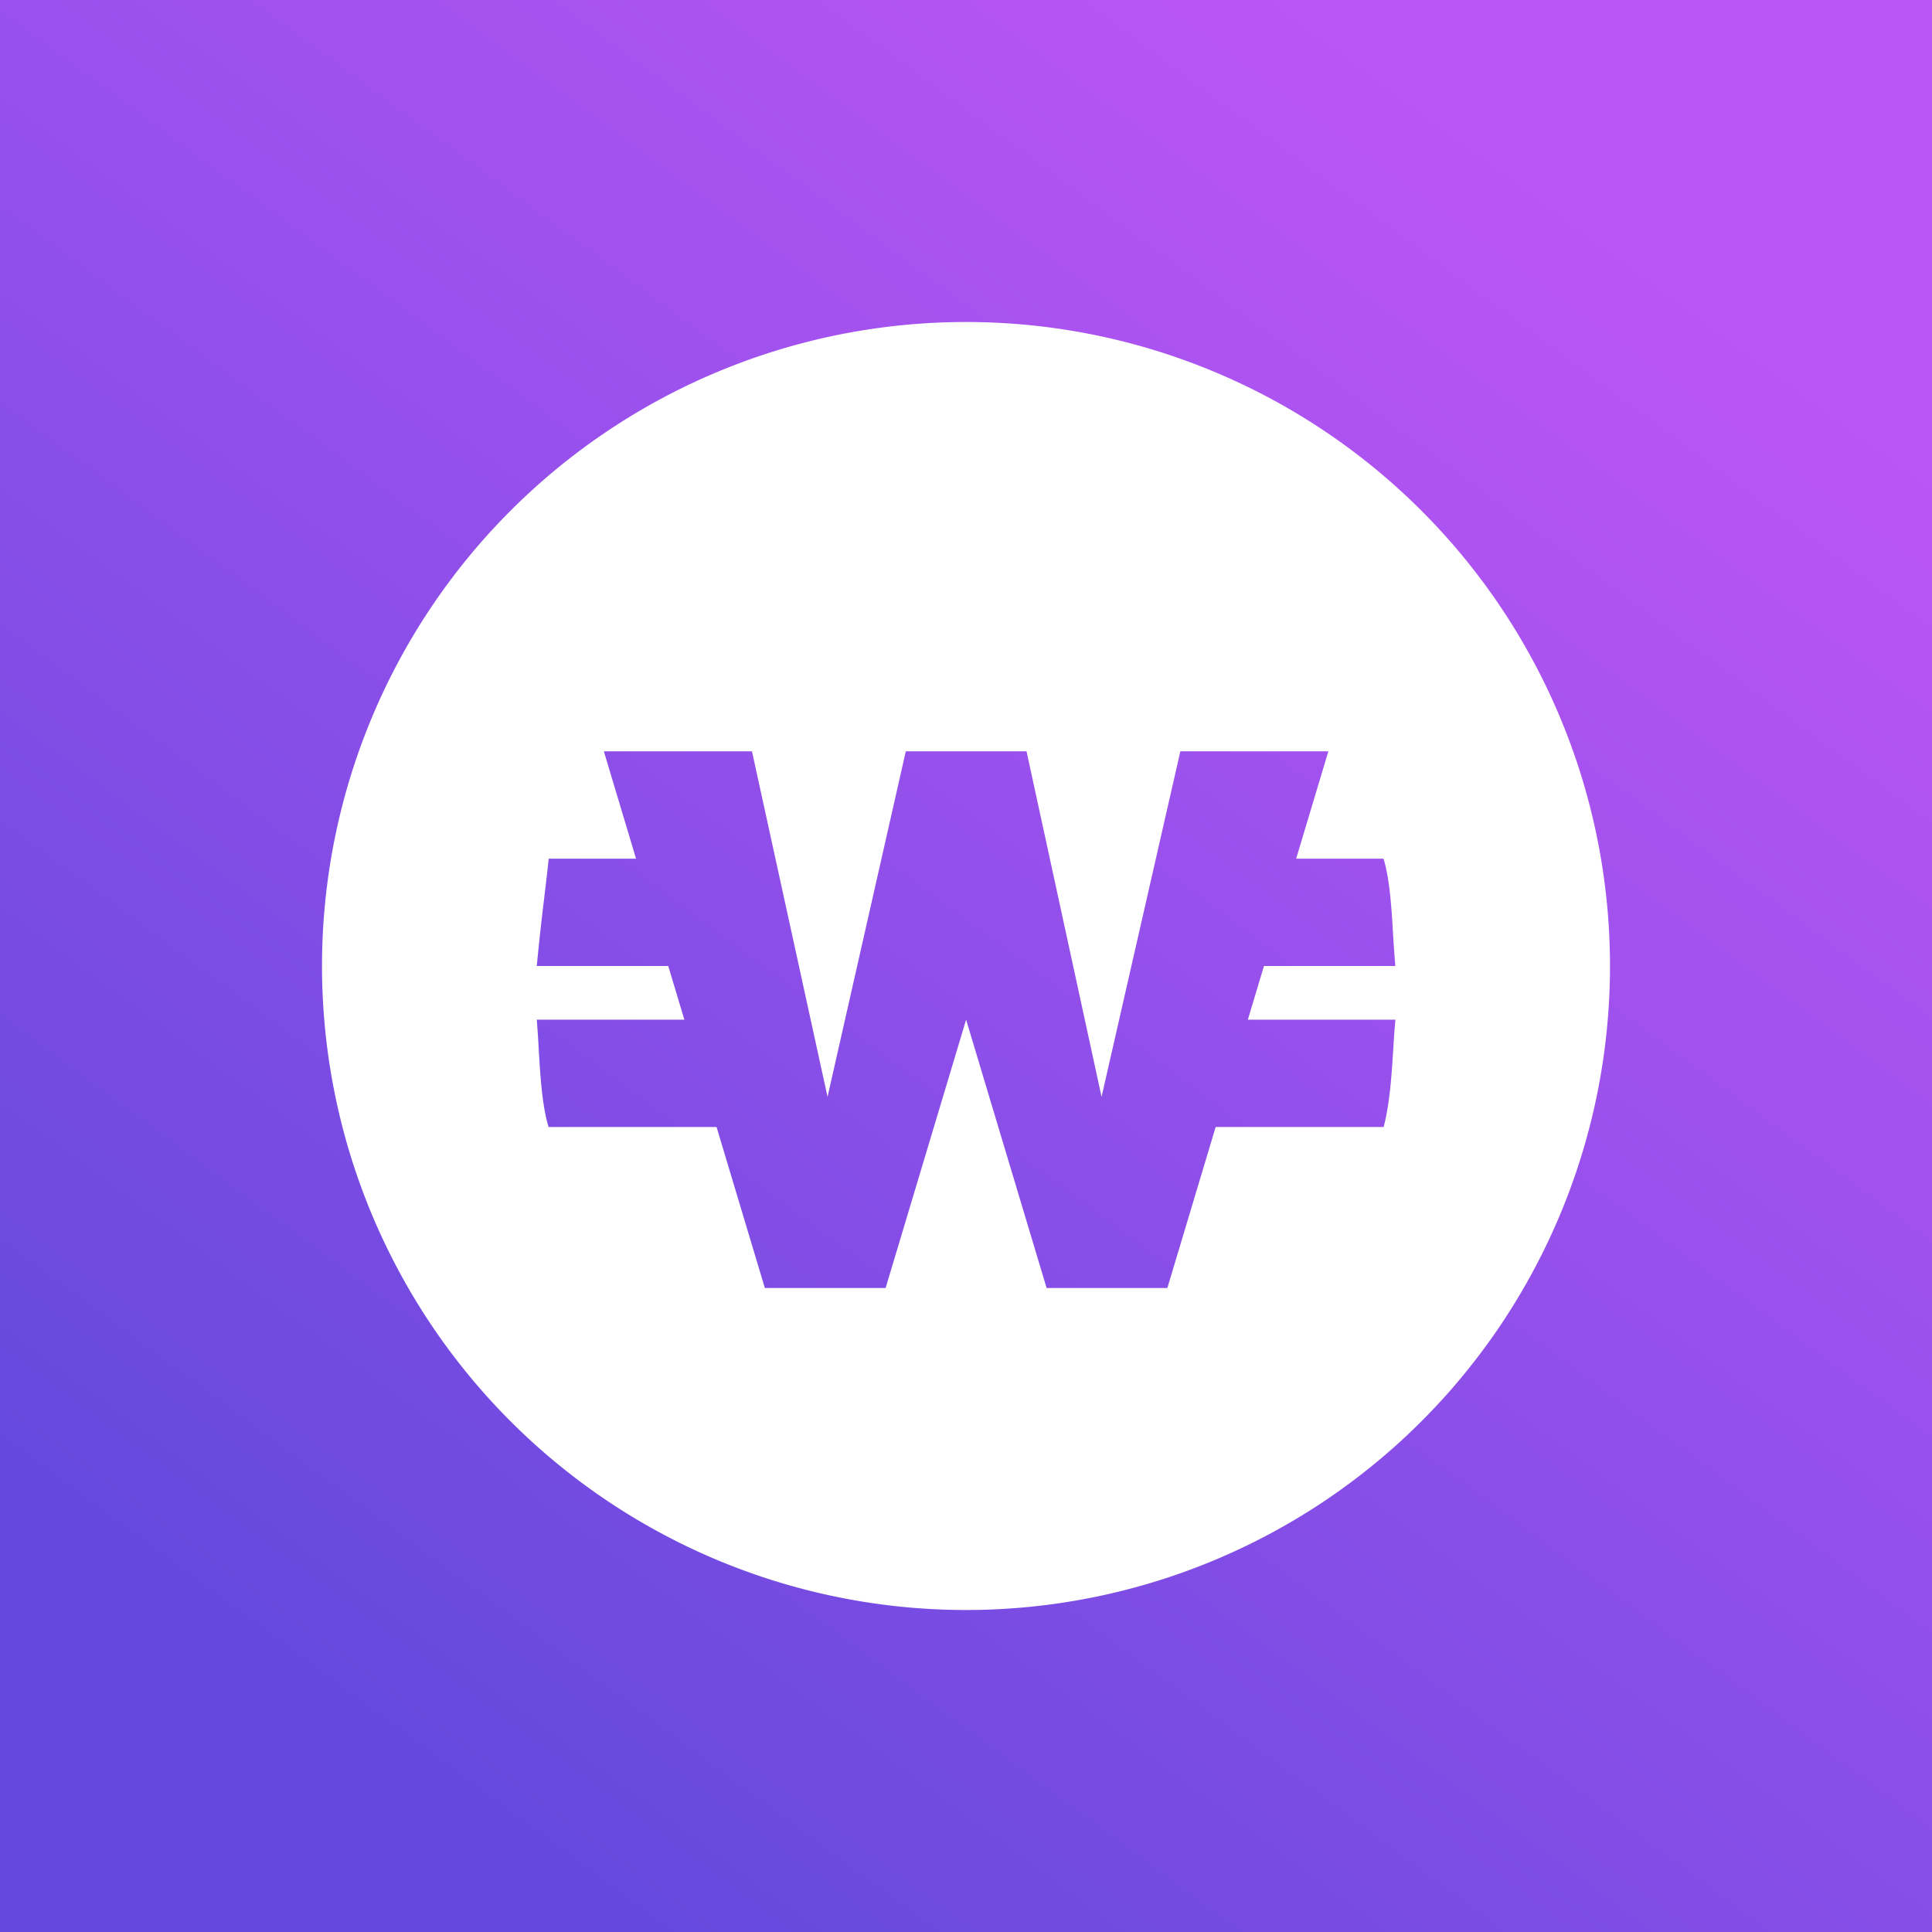
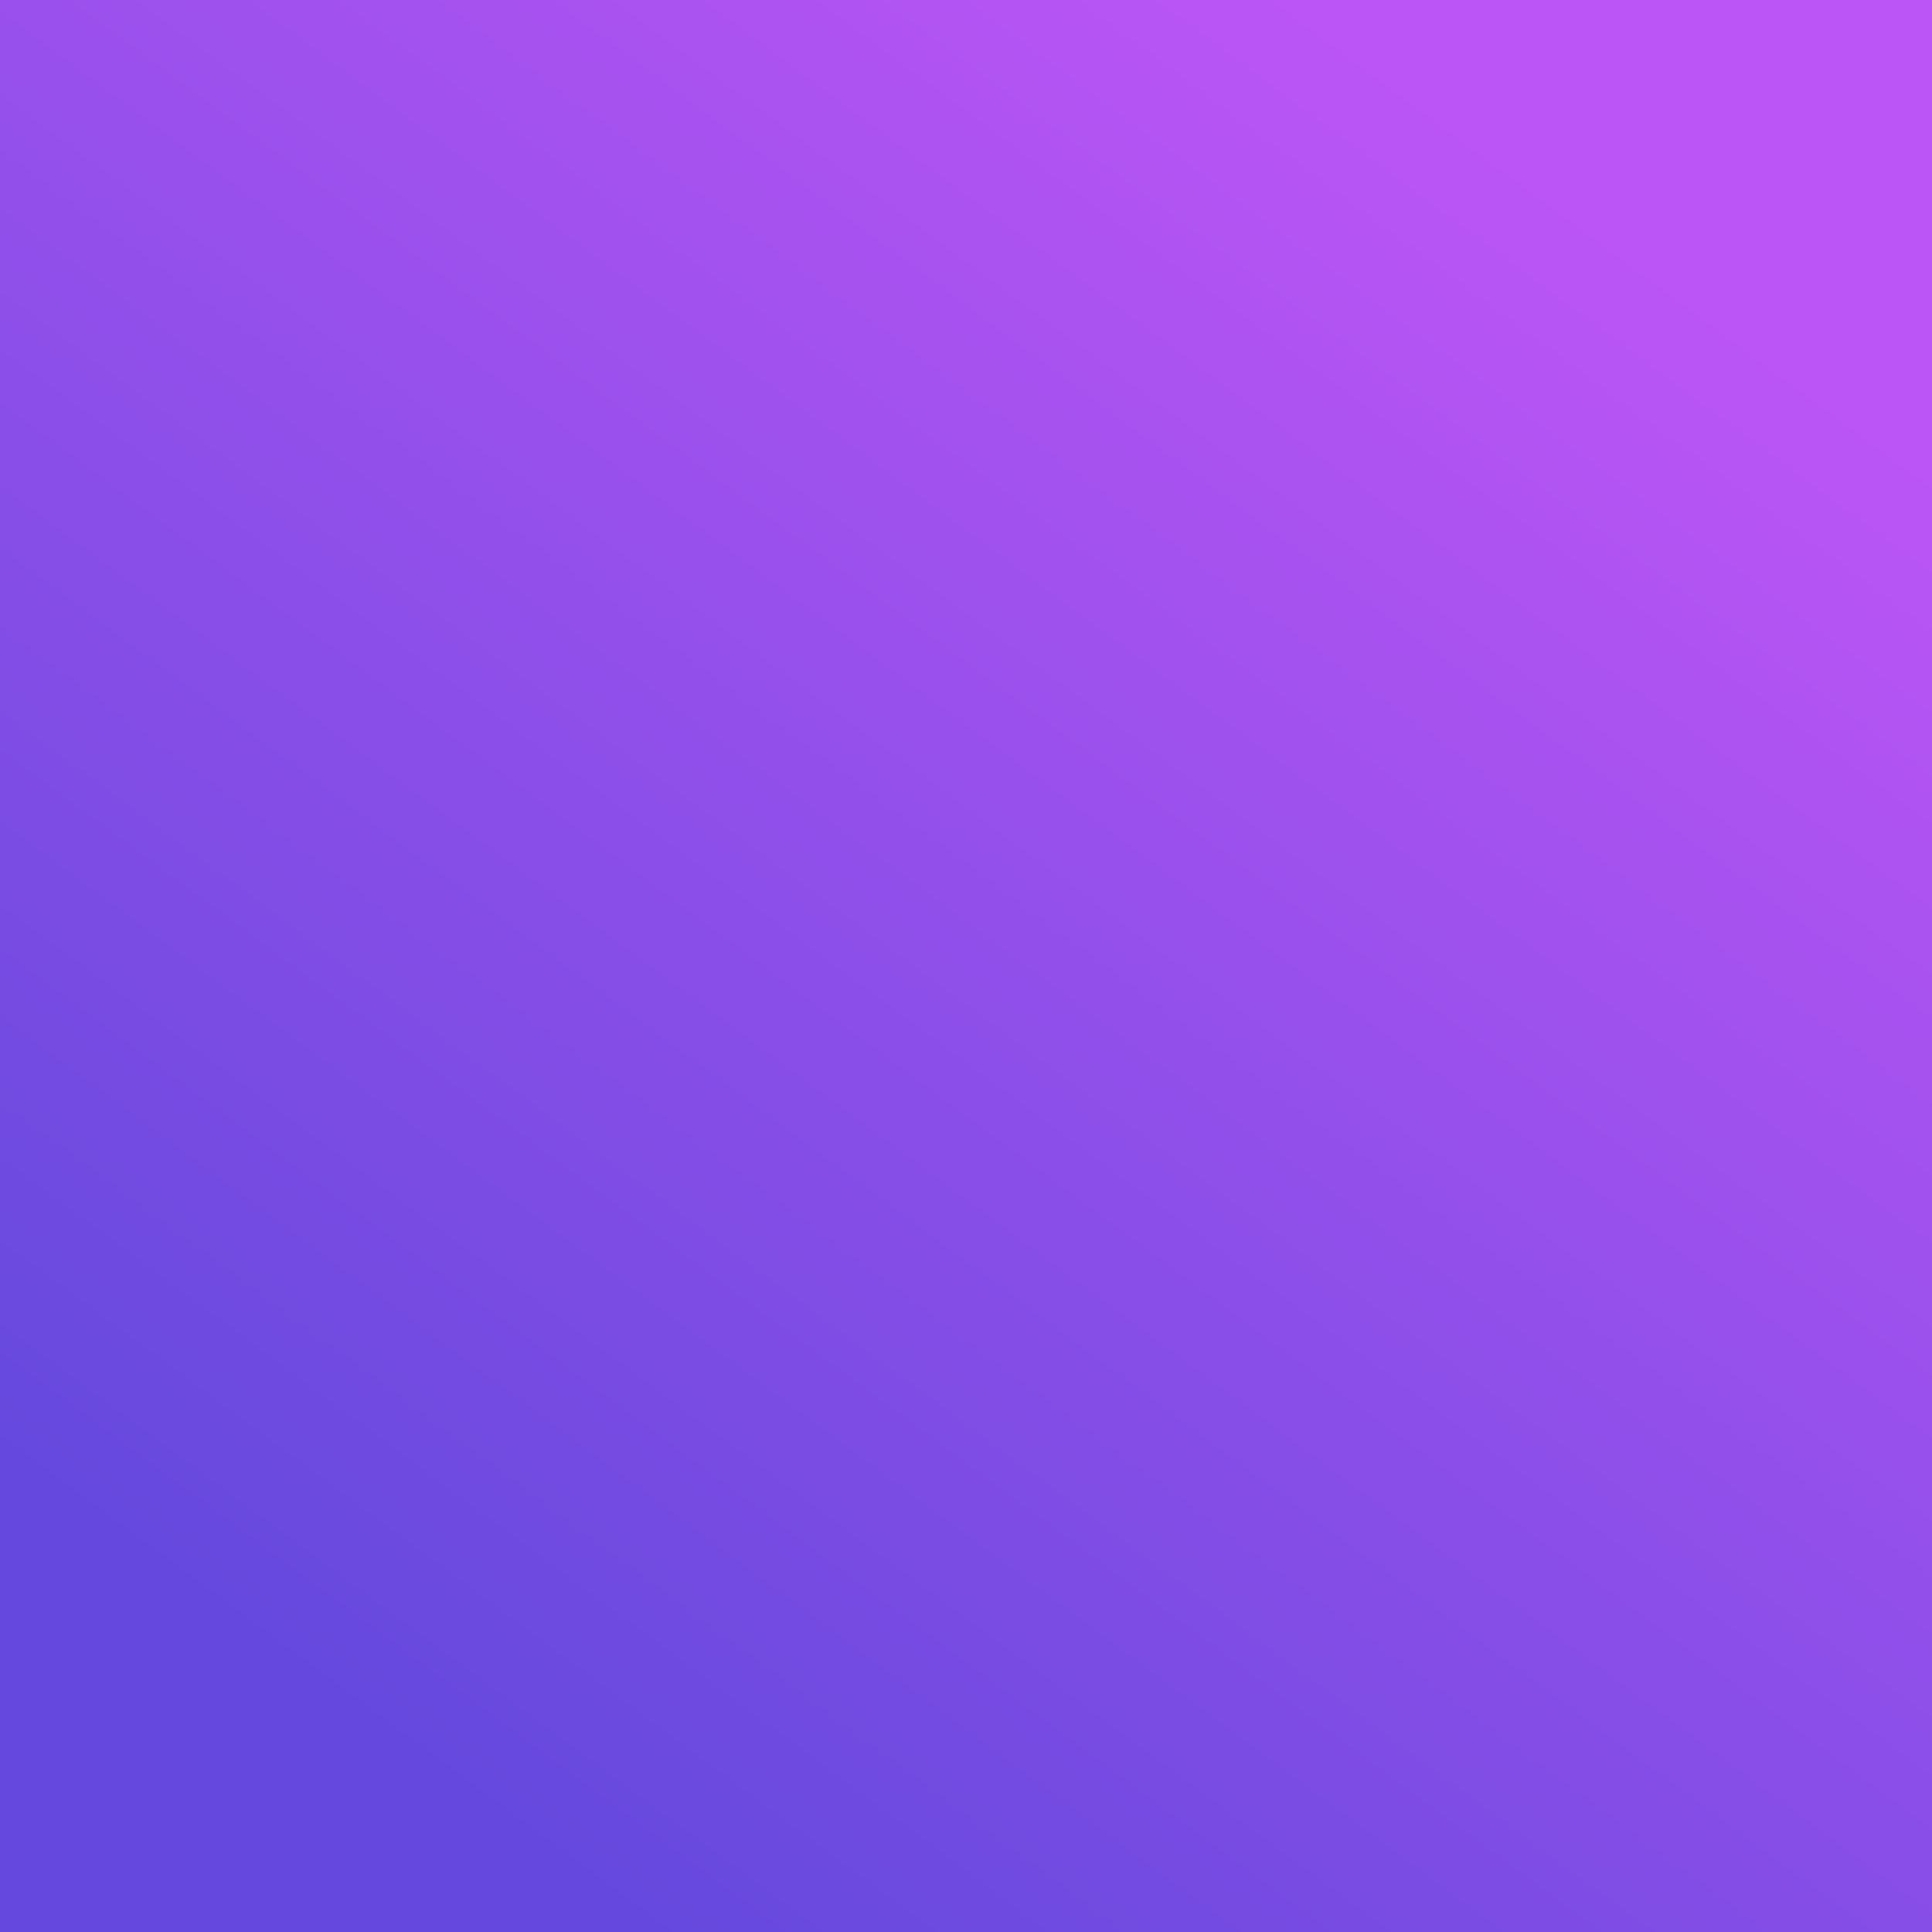
<svg xmlns="http://www.w3.org/2000/svg" width="18" height="18">
  <rect width="100%" height="100%" fill="#333333" stroke="none" />
  <path fill="url(#paint0_linear)" d="M0 0h18v18H0z" />
-   <path d="M3 9a6 6 0 006 6 6 6 0 006-6 6 6 0 00-6-6 6 6 0 00-6 6zm6.001.5l-.75 2.5H7.126l-.45-1.5H5.111c-.06-.196-.077-.473-.092-.728a9.288 9.288 0 00-.018-.272h1.375l-.15-.5H5.001a24.5 24.5 0 01.067-.615c.017-.142.033-.276.044-.385h.814l-.3-1h1.38l.704 3.219L8.439 7h1.125l.699 3.219L10.997 7h1.379l-.3 1h.814c.059.19.076.477.09.723.007.103.013.198.02.277h-1.224l-.15.5h1.375c-.008.079-.014.17-.02.269-.015.238-.032.513-.09.731h-1.565l-.45 1.5H9.751l-.75-2.5z" fill="#fff" />
  <defs>
    <linearGradient id="paint0_linear" x1="14.047" y1="1.505" x2="3.354" y2="15.98" gradientUnits="userSpaceOnUse">
      <stop stop-color="#BB55F5" />
      <stop offset="1" stop-color="#6549DE" />
    </linearGradient>
  </defs>
</svg>